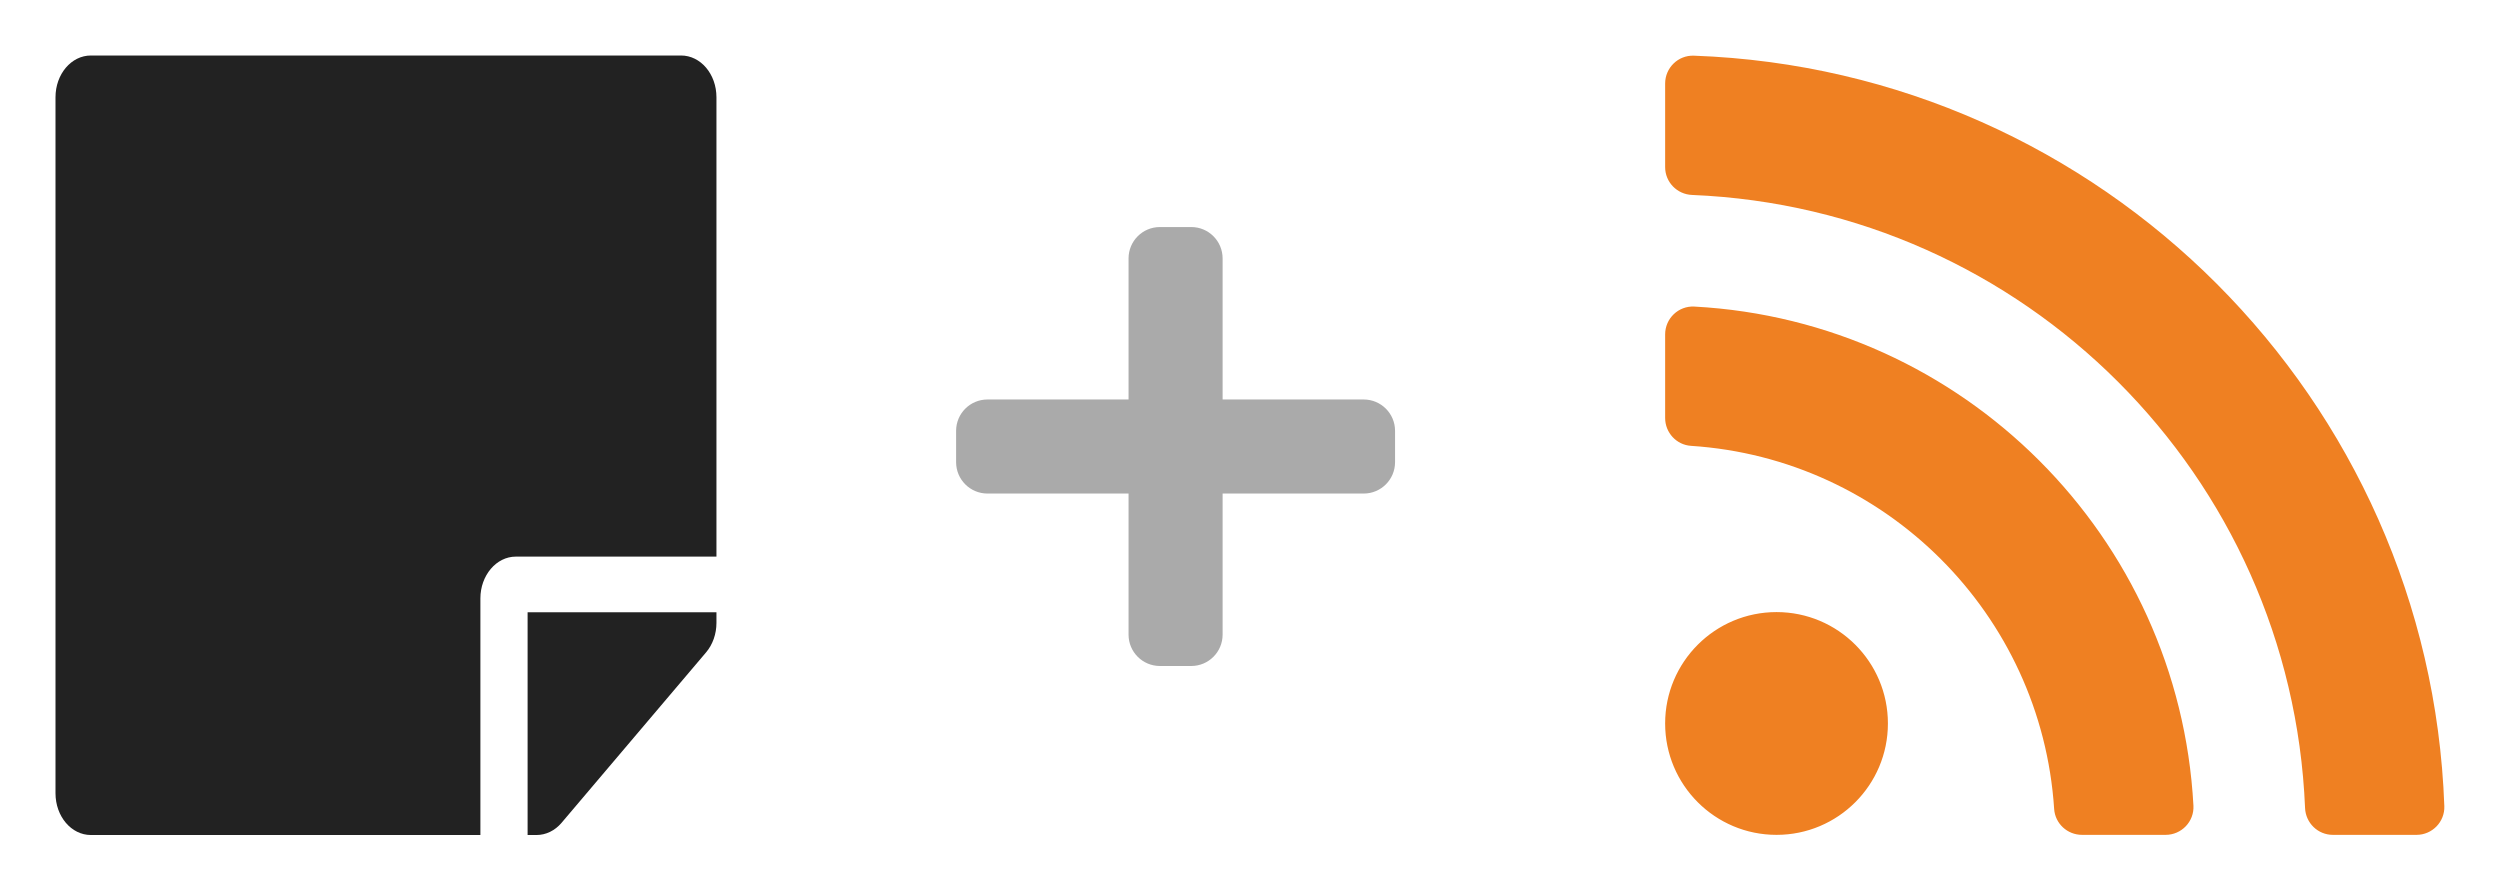
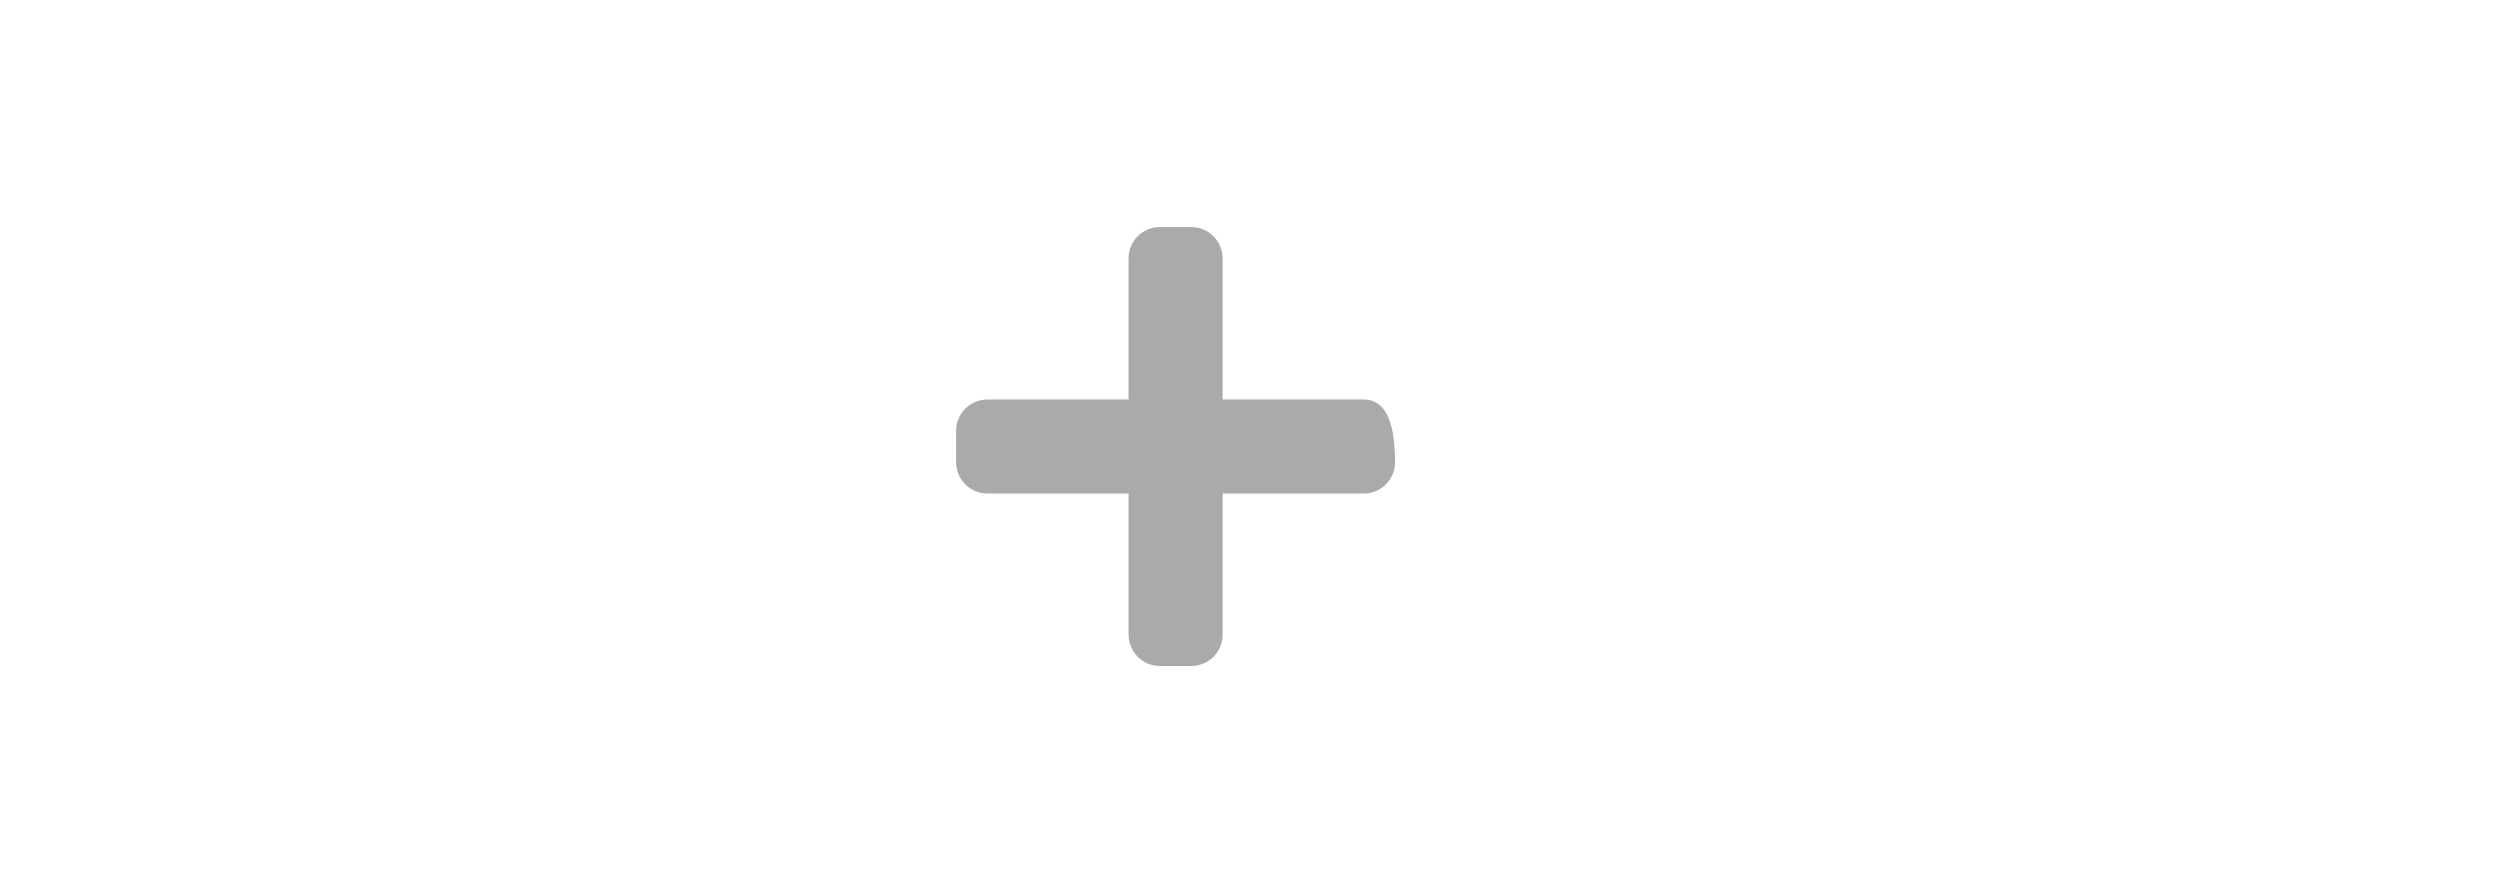
<svg xmlns="http://www.w3.org/2000/svg" width="991" height="353" viewBox="0 0 991 353" fill="none">
-   <path d="M204.464 220.643H284V38.554C284 29.38 277.742 22 269.964 22H36.036C28.258 22 22 29.38 22 38.554V314.446C22 323.62 28.258 331 36.036 331H190.429V237.196C190.429 228.092 196.745 220.643 204.464 220.643ZM279.906 258.578L222.594 326.172C219.962 329.276 216.395 331 212.652 331H209.143V242.714H284V246.922C284 251.267 282.538 255.474 279.906 258.578Z" fill="#222222" />
-   <path d="M748.368 286.785C748.368 311.17 728.6 330.938 704.215 330.938C679.83 330.938 660.062 311.17 660.062 286.785C660.062 262.399 679.831 242.631 704.216 242.631C728.601 242.631 748.368 262.4 748.368 286.785V286.785ZM869.478 319.361C863.718 212.772 778.342 127.288 671.639 121.523C665.341 121.182 660.062 126.243 660.062 132.55V165.691C660.062 171.493 664.537 176.358 670.326 176.735C747.429 181.757 809.233 243.406 814.265 320.673C814.642 326.463 819.507 330.937 825.309 330.937H858.45C864.758 330.938 869.818 325.659 869.478 319.361ZM968.931 319.56C963.143 158.352 833.436 27.885 671.441 22.07C665.215 21.846 660.062 26.876 660.062 33.105V66.246C660.062 72.192 664.775 77.032 670.717 77.276C802.526 82.681 908.321 188.496 913.725 320.284C913.968 326.226 918.808 330.938 924.755 330.938H957.896C964.124 330.938 969.154 325.785 968.931 319.56V319.56Z" fill="#EF8022" />
-   <path d="M540.571 158.357H484.643V102.429C484.643 95.566 479.077 90 472.214 90H459.786C452.923 90 447.357 95.566 447.357 102.429V158.357H391.429C384.566 158.357 379 163.923 379 170.786V183.214C379 190.077 384.566 195.643 391.429 195.643H447.357V251.571C447.357 258.434 452.923 264 459.786 264H472.214C479.077 264 484.643 258.434 484.643 251.571V195.643H540.571C547.434 195.643 553 190.077 553 183.214V170.786C553 163.923 547.434 158.357 540.571 158.357Z" fill="#AAAAAA" />
+   <path d="M540.571 158.357H484.643V102.429C484.643 95.566 479.077 90 472.214 90H459.786C452.923 90 447.357 95.566 447.357 102.429V158.357H391.429C384.566 158.357 379 163.923 379 170.786V183.214C379 190.077 384.566 195.643 391.429 195.643H447.357V251.571C447.357 258.434 452.923 264 459.786 264H472.214C479.077 264 484.643 258.434 484.643 251.571V195.643H540.571C547.434 195.643 553 190.077 553 183.214C553 163.923 547.434 158.357 540.571 158.357Z" fill="#AAAAAA" />
</svg>